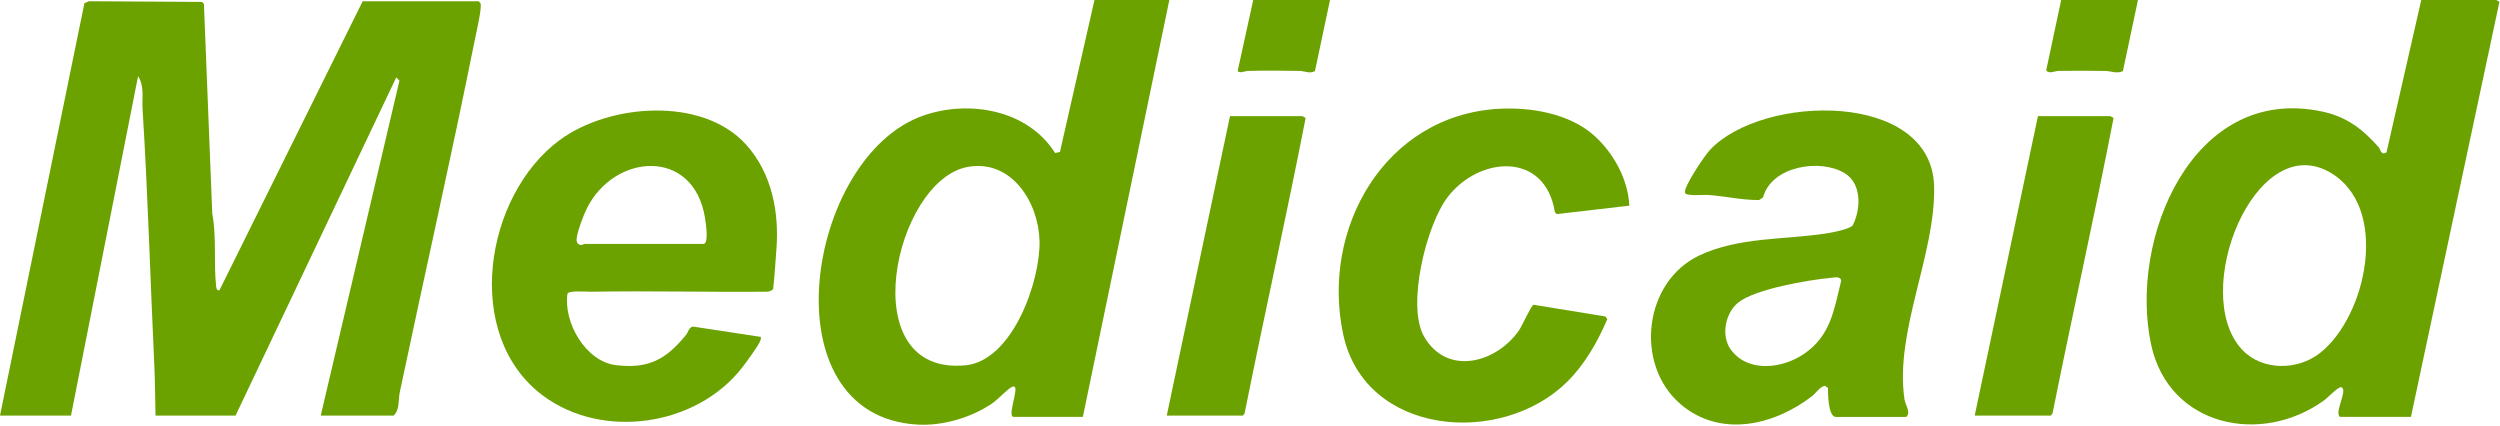
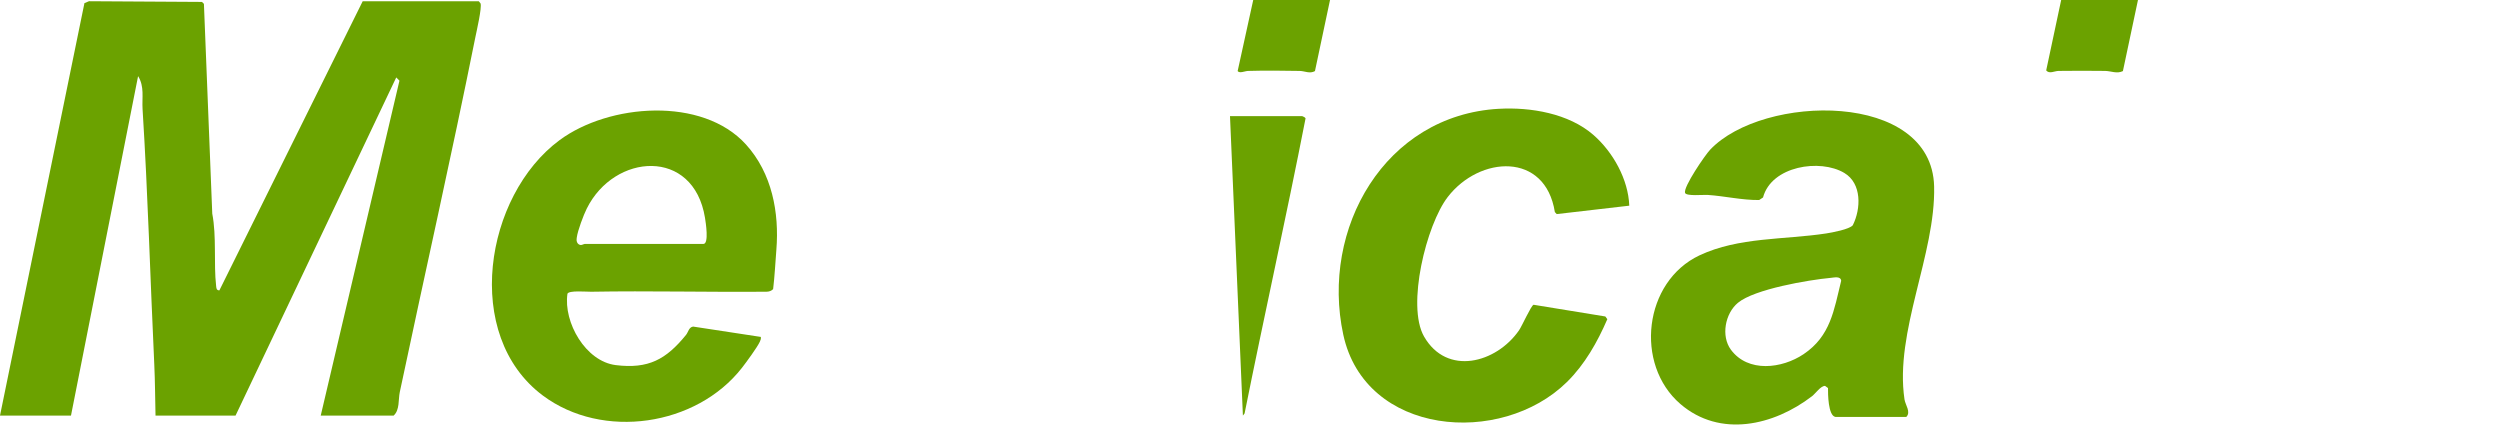
<svg xmlns="http://www.w3.org/2000/svg" fill="none" viewBox="0 0 1937 330" height="330" width="1937">
  <path fill="#6BA200" d="M248.5 322L309.49 62.51L307.01 59.99L182.5 322H120.5C120.18 308.87 120.16 295.58 119.54 282.46C116.41 216.21 114.6 150.49 110.46 84.54C109.91 75.74 112.05 67.09 106.99 58.99L55 322H0L65.42 2.42L68.95 0.95L156.5 1.49L158 2.99L164.46 165.53C167.89 183.23 165.5 204.16 167.45 221.54C167.65 223.28 167.68 224.98 169.98 224.99L281 1H371L372.34 2.66C373.45 6.11 369.25 24.16 368.23 29.23C349.79 121.08 329.1 212.21 309.76 303.76C308.51 309.7 309.82 317.59 305 322H248.5Z" />
-   <path fill="#6BA200" d="M785.001 323C779.641 321.34 793.601 292.38 782.041 301.05C777.481 304.47 773.321 309.48 768.021 313.03C752.101 323.68 730.241 330.07 711.011 328.99C593.221 322.36 624.371 121.13 715.501 89.51C751.121 77.15 796.411 85.12 817.511 118.57L821.251 117.75L848.001 0H906.001L839.001 323H785.001ZM750.241 129.24C692.981 138.92 659.681 291.48 748.041 283.04C784.571 279.55 806.201 217.65 805.431 186.66C804.691 156.89 783.951 123.54 750.241 129.24Z" />
-   <path fill="#6BA200" d="M1934 0C1934.31 0.05 1936.51 1.12 1936.53 1.54L1868 323H1813C1808.27 319.6 1819.61 301.69 1813.97 300.01C1811.81 299.37 1803.4 308.24 1800.99 309.99C1752.23 345.56 1680.5 330.53 1666.75 267.25C1648.96 185.35 1698.97 64.72 1799.51 86.49C1818.35 90.57 1830.56 100.02 1842.97 114.06C1844.58 115.89 1844.65 120.61 1849.05 118.1L1876 0H1934ZM1736.9 270.61C1752.34 287.47 1780.12 287.21 1797.53 273.52C1834 244.85 1852.07 159.81 1804.74 133.26C1747.02 100.88 1696.56 226.56 1736.9 270.61Z" />
  <path fill="#6BA200" d="M1422 323C1416.42 322 1416.28 305.03 1416.34 300.66L1414.05 298.99C1410.65 298.95 1406.66 304.9 1403.97 306.97C1374.32 329.76 1332.7 339.43 1301.98 313.03C1266.23 282.31 1273.53 218.16 1316.83 197.82C1347.12 183.59 1382.55 185.82 1414.89 180.88C1419.53 180.17 1432.92 177.67 1435.54 174.53C1441.96 161.71 1442.63 142.18 1429 134.02C1410.21 122.76 1372.5 128.6 1366 152.99L1362.99 154.98C1349.57 155.11 1336.39 151.91 1323 151.02C1319.62 150.8 1306.38 152.19 1305.56 149.4C1304.21 144.82 1321.01 120.22 1325.01 116C1365.96 72.72 1496.82 70.12 1498.56 144.46C1499.79 197.01 1467.8 256.96 1475.6 309.43C1476.25 313.81 1480.79 319.28 1477.01 323.02H1422.01L1422 323ZM1418.29 215.3C1401.14 216.9 1359.43 223.98 1346.58 234.59C1336.56 242.86 1333.33 260.4 1341.08 270.92C1354.36 288.94 1380.7 285.63 1397.4 274.42C1418.36 260.34 1420.92 240.4 1426.55 217.53C1426.13 213.71 1421.05 215.06 1418.28 215.31L1418.29 215.3Z" />
  <path fill="#6BA200" d="M589.47 261.04C589.74 262.38 589.29 263.55 588.74 264.74C586.75 269.06 578.21 280.7 574.92 284.92C539.63 330.22 466.91 341.06 420.57 306.44C358.15 259.81 375.35 151.62 433.57 108.57C471.73 80.35 544.12 74.51 578.02 111.99C598.2 134.3 603.83 164.75 601.53 193.52C600.72 203.69 600.24 213.88 599.02 224.01C597.71 225.38 595.9 226 594.04 226.02C548.75 226.44 503.2 225.23 458.05 226.04C454.54 226.1 440.58 224.81 439.65 227.64C436.46 249.86 453.77 280.03 477.12 282.89C502.45 285.99 516.09 278.47 531.51 259.51C533.36 257.24 533.67 253.54 537.03 253.03L589.48 261.04H589.47ZM453 189C483.67 188.93 514.33 189.05 545 189C549.47 189 546.77 172.12 546.23 168.77C537.38 114.22 475.96 118.58 454.62 161.62C452.11 166.68 447.59 178.63 446.9 183.99C446.67 185.8 446.51 187.22 447.75 188.75C450.02 191.01 451.94 189.01 453 189.01V189Z" />
  <path fill="#6BA200" d="M1161.3 84.3C1186.02 82.92 1215.41 87.88 1234.51 104.49C1249.79 117.78 1261.62 139.02 1262.36 159.36L1206.14 165.87L1204.7 164.31C1197.3 117.51 1146.36 120.61 1121.68 152.67C1105.11 174.2 1089.67 236.8 1103.32 260.68C1121 291.59 1159.28 281.4 1176.94 255.93C1179.23 252.62 1186.34 236.64 1188.22 236.13L1243.8 245.2L1245.36 247.29C1237.69 265.01 1227.88 282.41 1214.03 296.02C1162.93 346.24 1057.68 337.76 1040.76 259.24C1023.07 177.16 1072.97 89.24 1161.3 84.29V84.3Z" />
-   <path fill="#6BA200" d="M1009 90C1009.52 90.08 1011.37 91.06 1011.55 91.7C996.64 167.99 979.6 243.99 964.31 320.31L963 322H904L953 90H1009Z" />
-   <path fill="#6BA200" d="M1635 90C1635.52 90.08 1637.37 91.06 1637.55 91.7C1622.72 168 1605.54 244.07 1590.31 320.31L1589 322H1530L1579 90H1635Z" />
+   <path fill="#6BA200" d="M1009 90C1009.52 90.08 1011.37 91.06 1011.55 91.7C996.64 167.99 979.6 243.99 964.31 320.31L963 322L953 90H1009Z" />
  <path fill="#6BA200" d="M1030.5 0L1018.83 55.08C1014.81 57.34 1010.94 55.03 1007.04 54.96C993.95 54.74 980.01 54.56 966.96 54.96C964.6 55.03 960.36 57.09 958.93 55.06L971 0.01H1030.5V0Z" />
  <path fill="#6BA200" d="M1656.5 0L1644.83 55.08C1640.21 57.35 1635.72 55.03 1631.05 54.95C1619.06 54.75 1606.96 54.84 1594.96 54.95C1591.82 54.98 1587.83 57.52 1585.39 54.57L1597 0L1656.5 0Z" />
</svg>